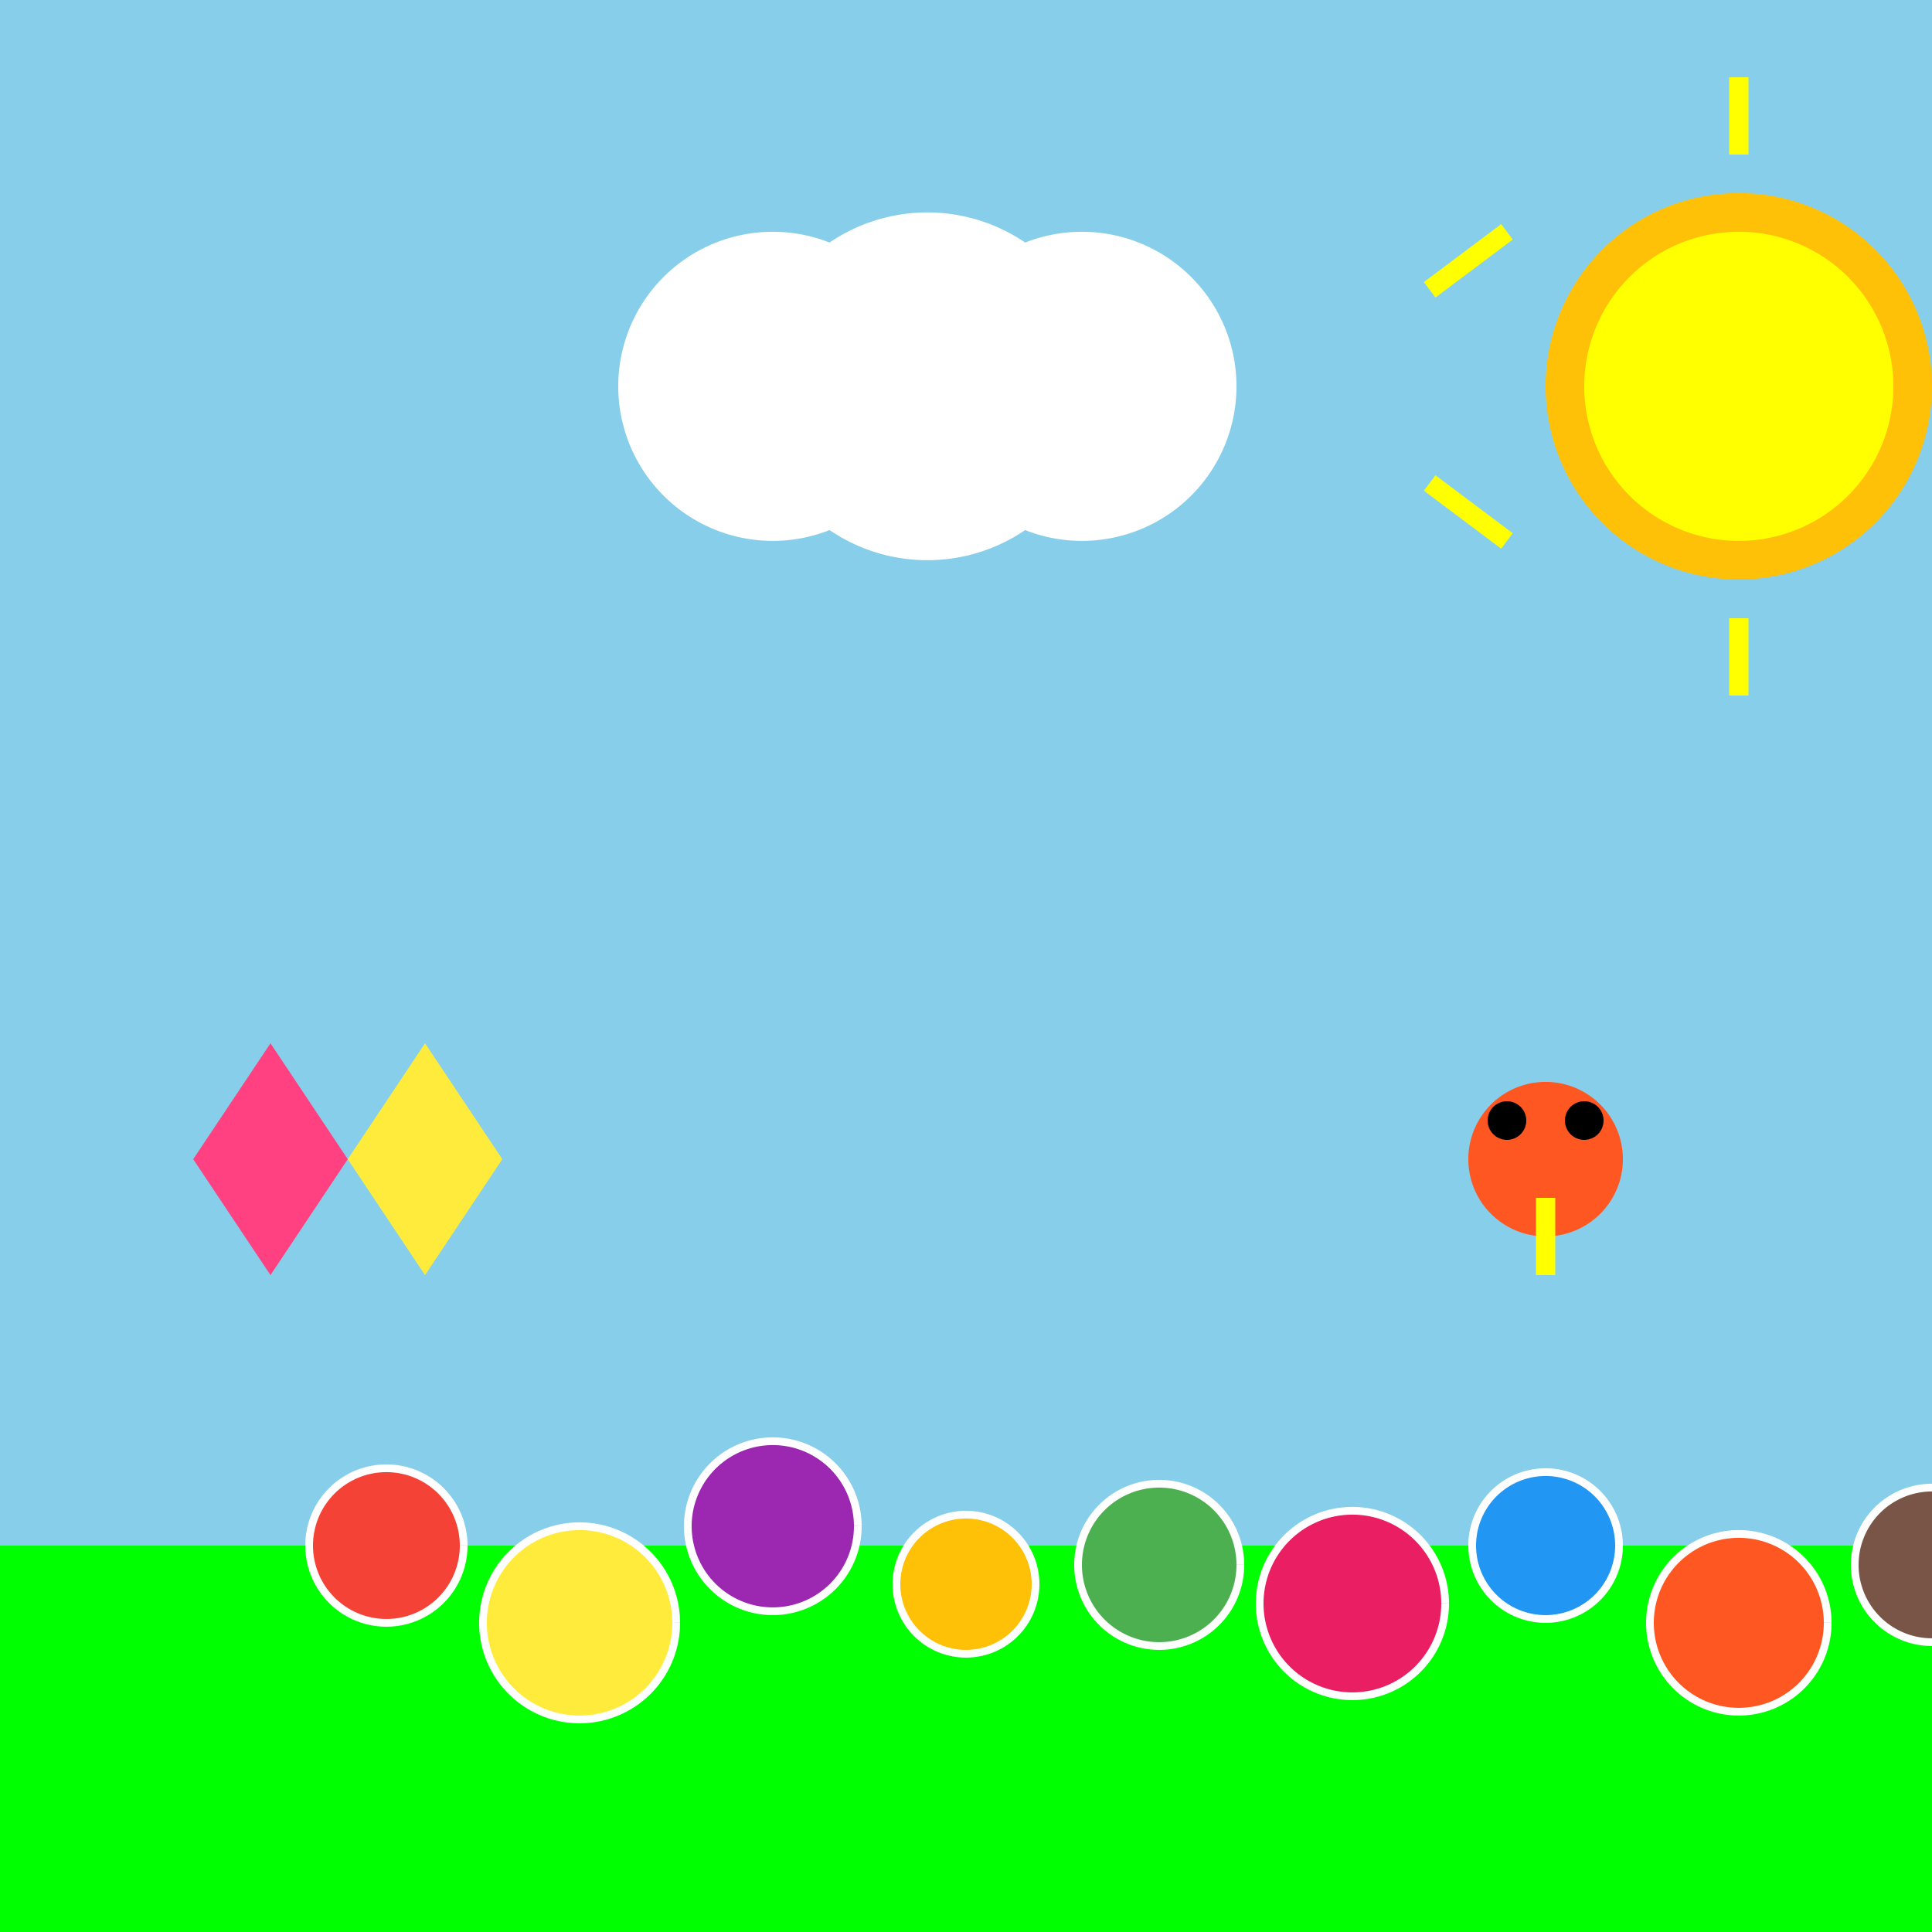
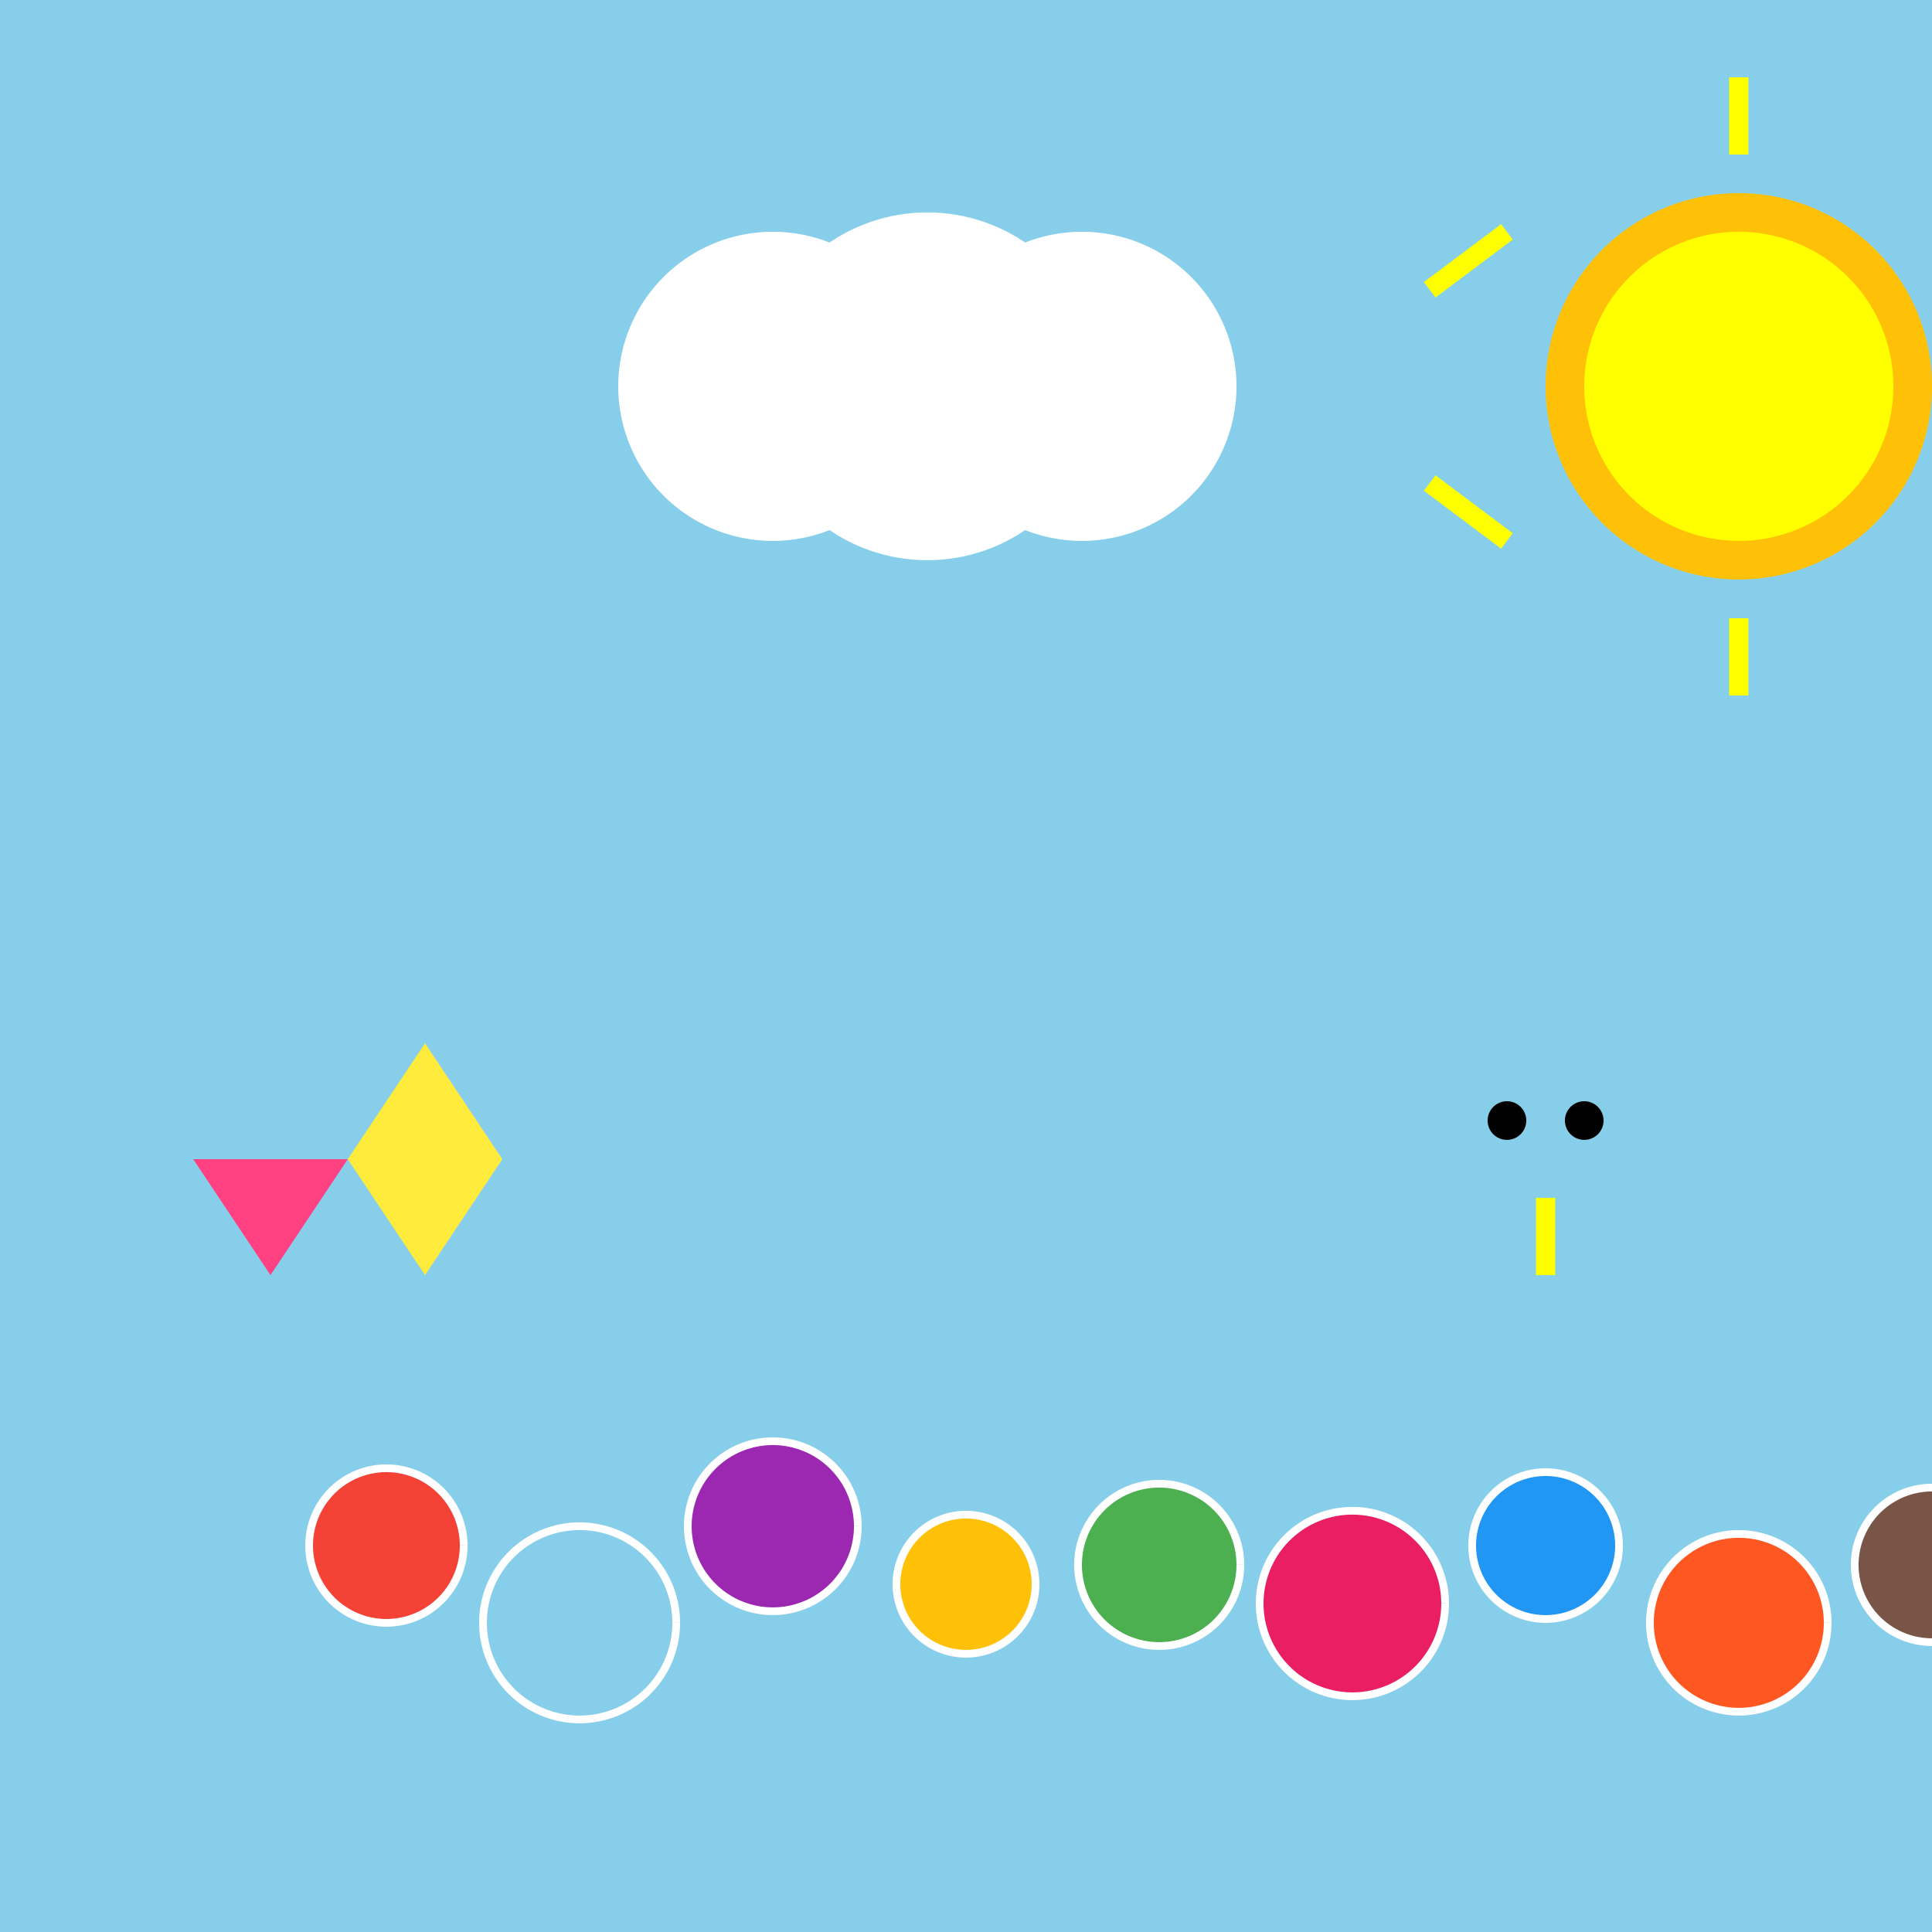
<svg xmlns="http://www.w3.org/2000/svg" width="500" height="500">
  <defs />
  <g>
    <rect fill="#87CEEB" stroke="none" x="0" y="0" width="512" height="512" />
-     <rect fill="#00FF00" stroke="none" x="0" y="400" width="512" height="112" />
    <path fill="#F44336" stroke="none" paint-order="stroke fill markers" d=" M 120 400 A 20 20 0 1 1 120 399.98" />
-     <path fill="#FFEB3B" stroke="none" paint-order="stroke fill markers" d=" M 175 420 A 25 25 0 1 1 175 419.975" />
    <path fill="#9C27B0" stroke="none" paint-order="stroke fill markers" d=" M 222 395 A 22 22 0 1 1 222 394.978" />
    <path fill="#FFC107" stroke="none" paint-order="stroke fill markers" d=" M 268 410 A 18 18 0 1 1 268 409.982" />
    <path fill="#4CAF50" stroke="none" paint-order="stroke fill markers" d=" M 321 405 A 21 21 0 1 1 321 404.979" />
    <path fill="#E91E63" stroke="none" paint-order="stroke fill markers" d=" M 374 415 A 24 24 0 1 1 374 414.976" />
    <path fill="#2196F3" stroke="none" paint-order="stroke fill markers" d=" M 419 400 A 19 19 0 1 1 419 399.981" />
    <path fill="#FF5722" stroke="none" paint-order="stroke fill markers" d=" M 473 420 A 23 23 0 1 1 473 419.977" />
    <path fill="#795548" stroke="none" paint-order="stroke fill markers" d=" M 520 405 A 20 20 0 1 1 520 404.98" />
    <path fill="none" stroke="#FFFFFF" paint-order="fill stroke markers" d=" M 120 400 A 20 20 0 1 1 120 399.98" stroke-miterlimit="10" stroke-width="2" stroke-dasharray="" />
    <path fill="none" stroke="#FFFFFF" paint-order="fill stroke markers" d=" M 175 420 A 25 25 0 1 1 175 419.975" stroke-miterlimit="10" stroke-width="2" stroke-dasharray="" />
    <path fill="none" stroke="#FFFFFF" paint-order="fill stroke markers" d=" M 222 395 A 22 22 0 1 1 222 394.978" stroke-miterlimit="10" stroke-width="2" stroke-dasharray="" />
    <path fill="none" stroke="#FFFFFF" paint-order="fill stroke markers" d=" M 268 410 A 18 18 0 1 1 268 409.982" stroke-miterlimit="10" stroke-width="2" stroke-dasharray="" />
    <path fill="none" stroke="#FFFFFF" paint-order="fill stroke markers" d=" M 321 405 A 21 21 0 1 1 321 404.979" stroke-miterlimit="10" stroke-width="2" stroke-dasharray="" />
    <path fill="none" stroke="#FFFFFF" paint-order="fill stroke markers" d=" M 374 415 A 24 24 0 1 1 374 414.976" stroke-miterlimit="10" stroke-width="2" stroke-dasharray="" />
    <path fill="none" stroke="#FFFFFF" paint-order="fill stroke markers" d=" M 419 400 A 19 19 0 1 1 419 399.981" stroke-miterlimit="10" stroke-width="2" stroke-dasharray="" />
    <path fill="none" stroke="#FFFFFF" paint-order="fill stroke markers" d=" M 473 420 A 23 23 0 1 1 473 419.977" stroke-miterlimit="10" stroke-width="2" stroke-dasharray="" />
    <path fill="none" stroke="#FFFFFF" paint-order="fill stroke markers" d=" M 520 405 A 20 20 0 1 1 520 404.98" stroke-miterlimit="10" stroke-width="2" stroke-dasharray="" />
    <path fill="#FFC107" stroke="none" paint-order="stroke fill markers" d=" M 500 100 A 50 50 0 1 1 500 99.95" />
    <path fill="#FFFF00" stroke="none" paint-order="stroke fill markers" d=" M 490 100 A 40 40 0 1 1 490 99.96" />
    <path fill="none" stroke="#FFFF00" paint-order="fill stroke markers" d=" M 450 20 L 450 40" stroke-miterlimit="10" stroke-width="5" stroke-dasharray="" />
    <path fill="none" stroke="#FFFF00" paint-order="fill stroke markers" d=" M 450 160 L 450 180" stroke-miterlimit="10" stroke-width="5" stroke-dasharray="" />
    <path fill="none" stroke="#FFFF00" paint-order="fill stroke markers" d=" M 390 60 L 370 75" stroke-miterlimit="10" stroke-width="5" stroke-dasharray="" />
    <path fill="none" stroke="#FFFF00" paint-order="fill stroke markers" d=" M 510 60 L 530 75" stroke-miterlimit="10" stroke-width="5" stroke-dasharray="" />
    <path fill="none" stroke="#FFFF00" paint-order="fill stroke markers" d=" M 390 140 L 370 125" stroke-miterlimit="10" stroke-width="5" stroke-dasharray="" />
    <path fill="none" stroke="#FFFF00" paint-order="fill stroke markers" d=" M 510 140 L 530 125" stroke-miterlimit="10" stroke-width="5" stroke-dasharray="" />
    <path fill="#FFFFFF" stroke="none" paint-order="stroke fill markers" d=" M 240 100 A 40 40 0 1 1 240 99.96" />
    <path fill="#FFFFFF" stroke="none" paint-order="stroke fill markers" d=" M 285 100 A 45 45 0 1 1 285 99.955" />
    <path fill="#FFFFFF" stroke="none" paint-order="stroke fill markers" d=" M 320 100 A 40 40 0 1 1 320 99.96" />
    <path fill="#FF4081" stroke="none" paint-order="stroke fill markers" d=" M 50 300 L 70 330 L 90 300 Z" />
-     <path fill="#FF4081" stroke="none" paint-order="stroke fill markers" d=" M 50 300 L 70 270 L 90 300 Z" />
+     <path fill="#FF4081" stroke="none" paint-order="stroke fill markers" d=" M 50 300 L 90 300 Z" />
    <path fill="#FFEB3B" stroke="none" paint-order="stroke fill markers" d=" M 90 300 L 130 300 L 110 330 Z" />
    <path fill="#FFEB3B" stroke="none" paint-order="stroke fill markers" d=" M 90 300 L 130 300 L 110 270 Z" />
-     <path fill="#FF5722" stroke="none" paint-order="stroke fill markers" d=" M 420 300 A 20 20 0 1 1 420 299.98" />
    <path fill="#000000" stroke="none" paint-order="stroke fill markers" d=" M 395 290 A 5 5 0 1 1 395 289.995" />
    <path fill="#000000" stroke="none" paint-order="stroke fill markers" d=" M 415 290 A 5 5 0 1 1 415 289.995" />
    <path fill="none" stroke="#FFFF00" paint-order="fill stroke markers" d=" M 400 310 L 400 330" stroke-miterlimit="10" stroke-width="5" stroke-dasharray="" />
  </g>
</svg>